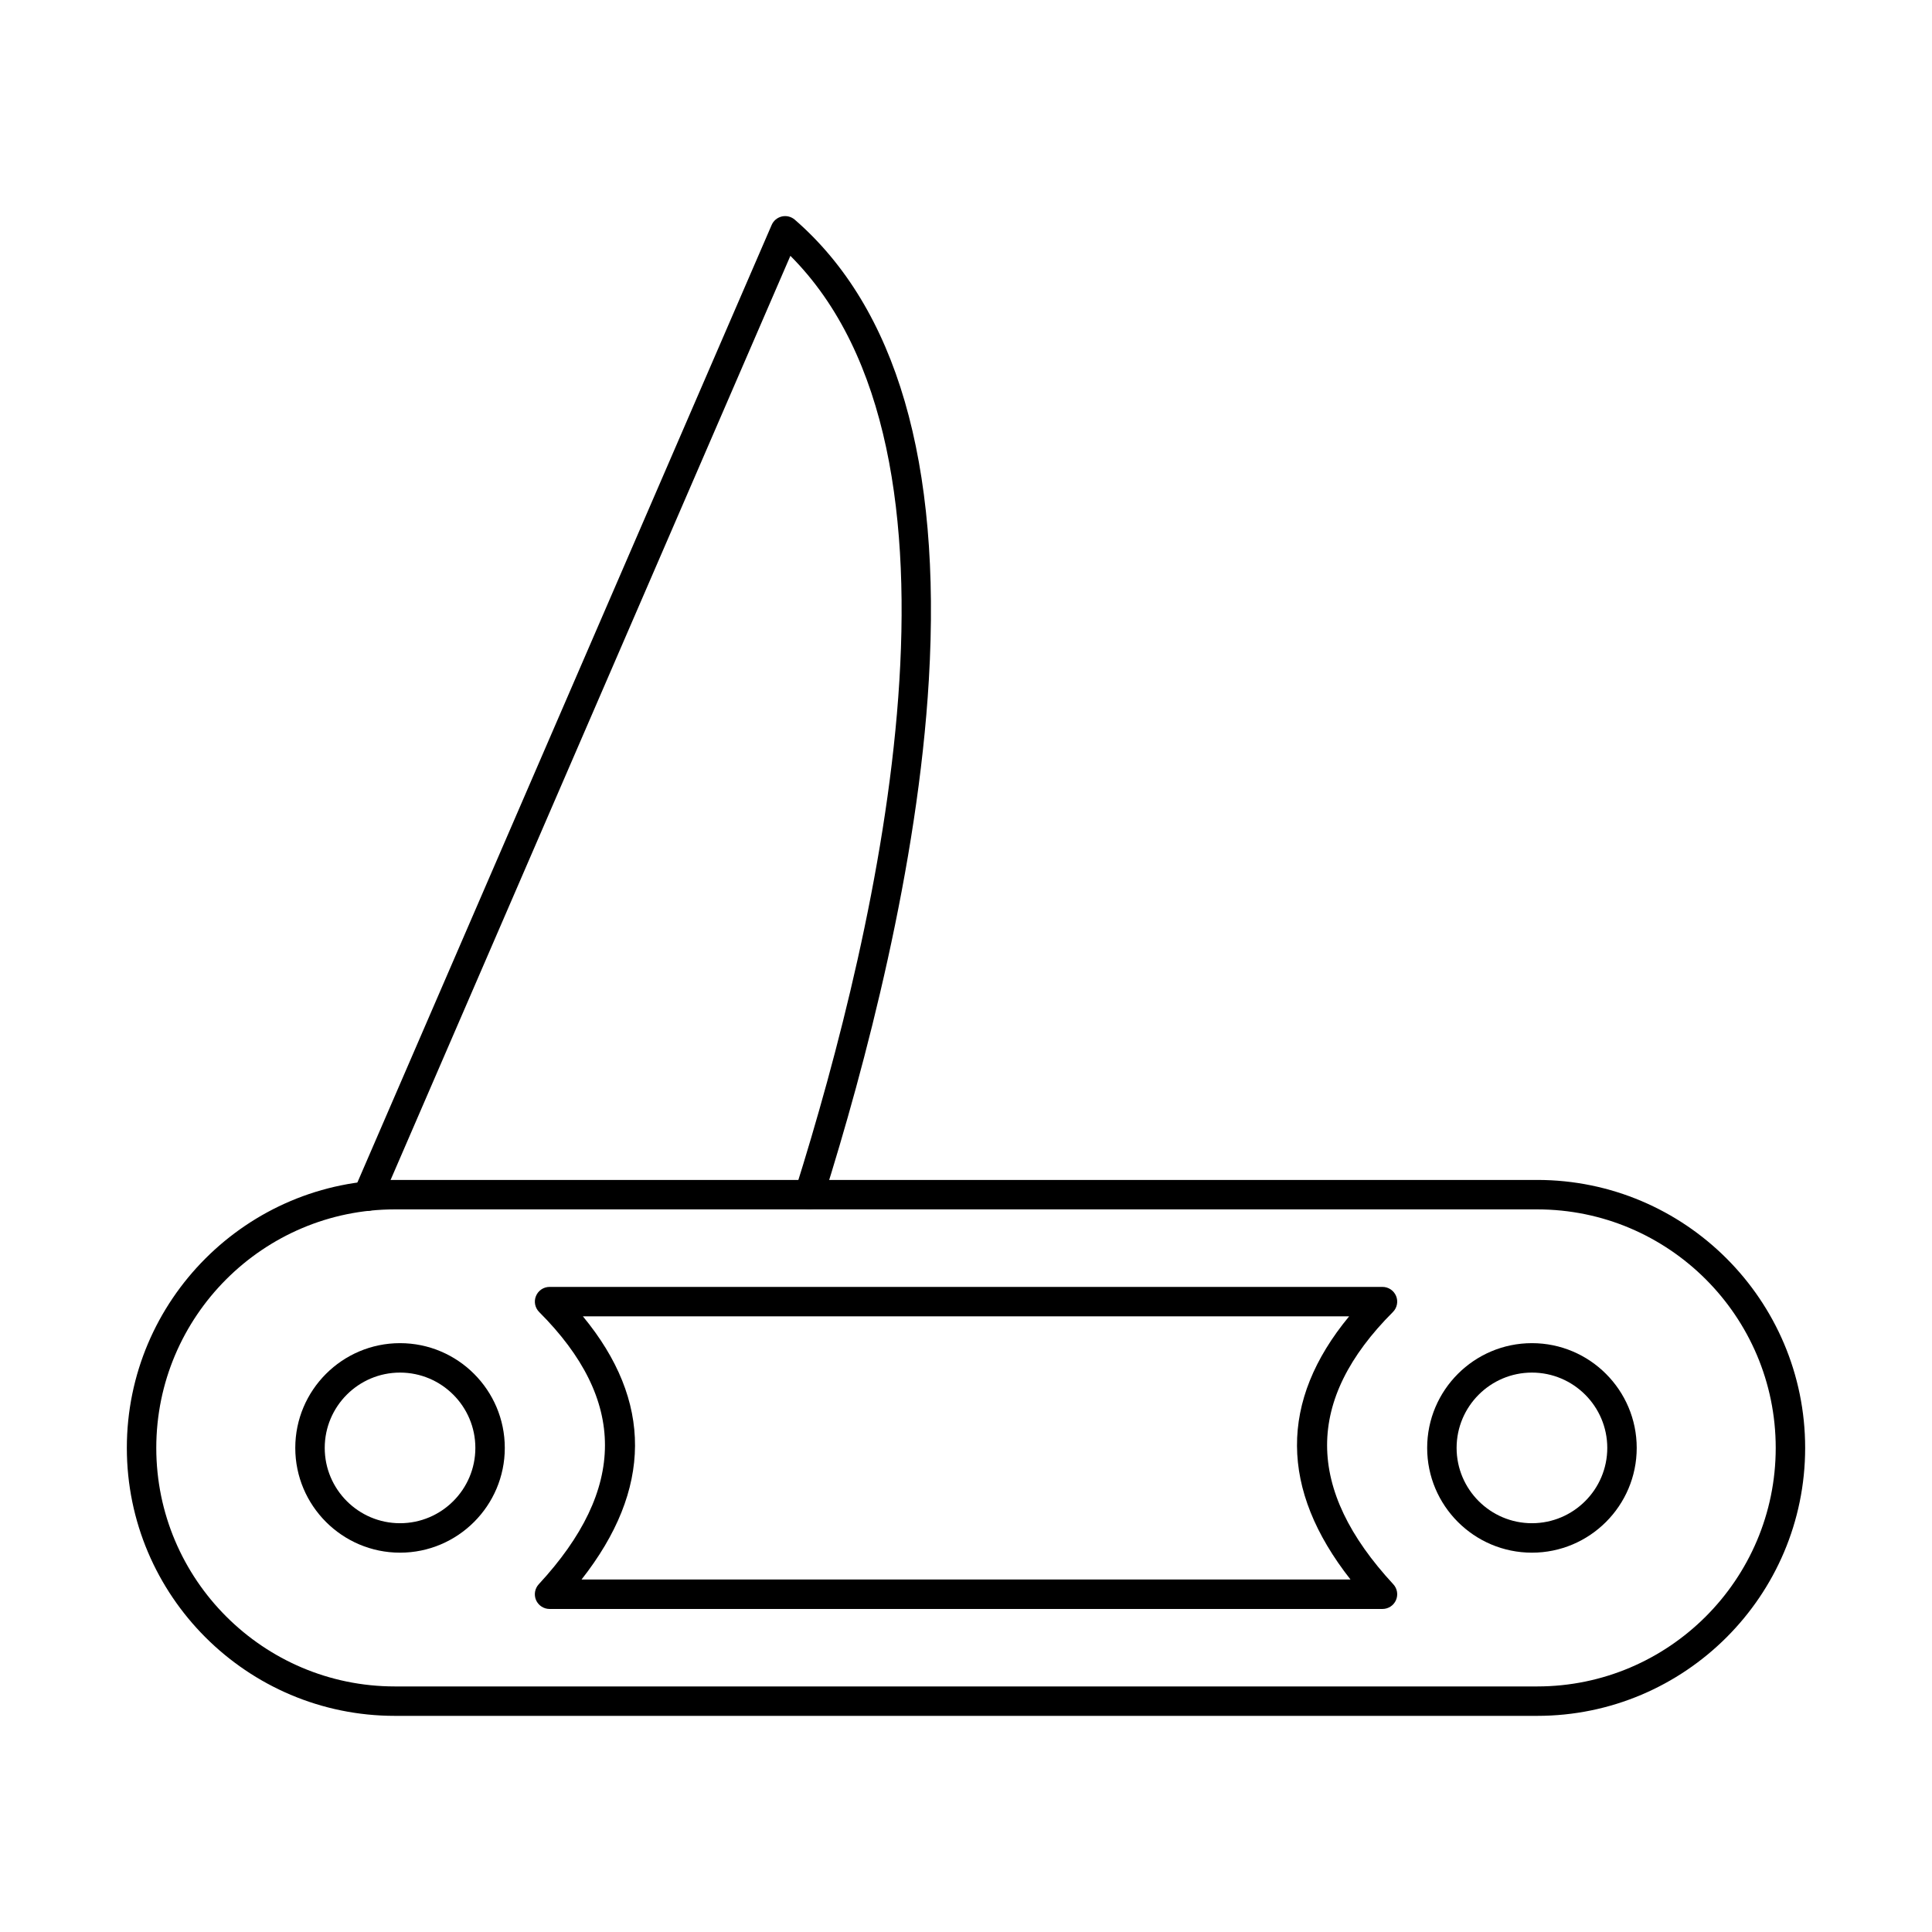
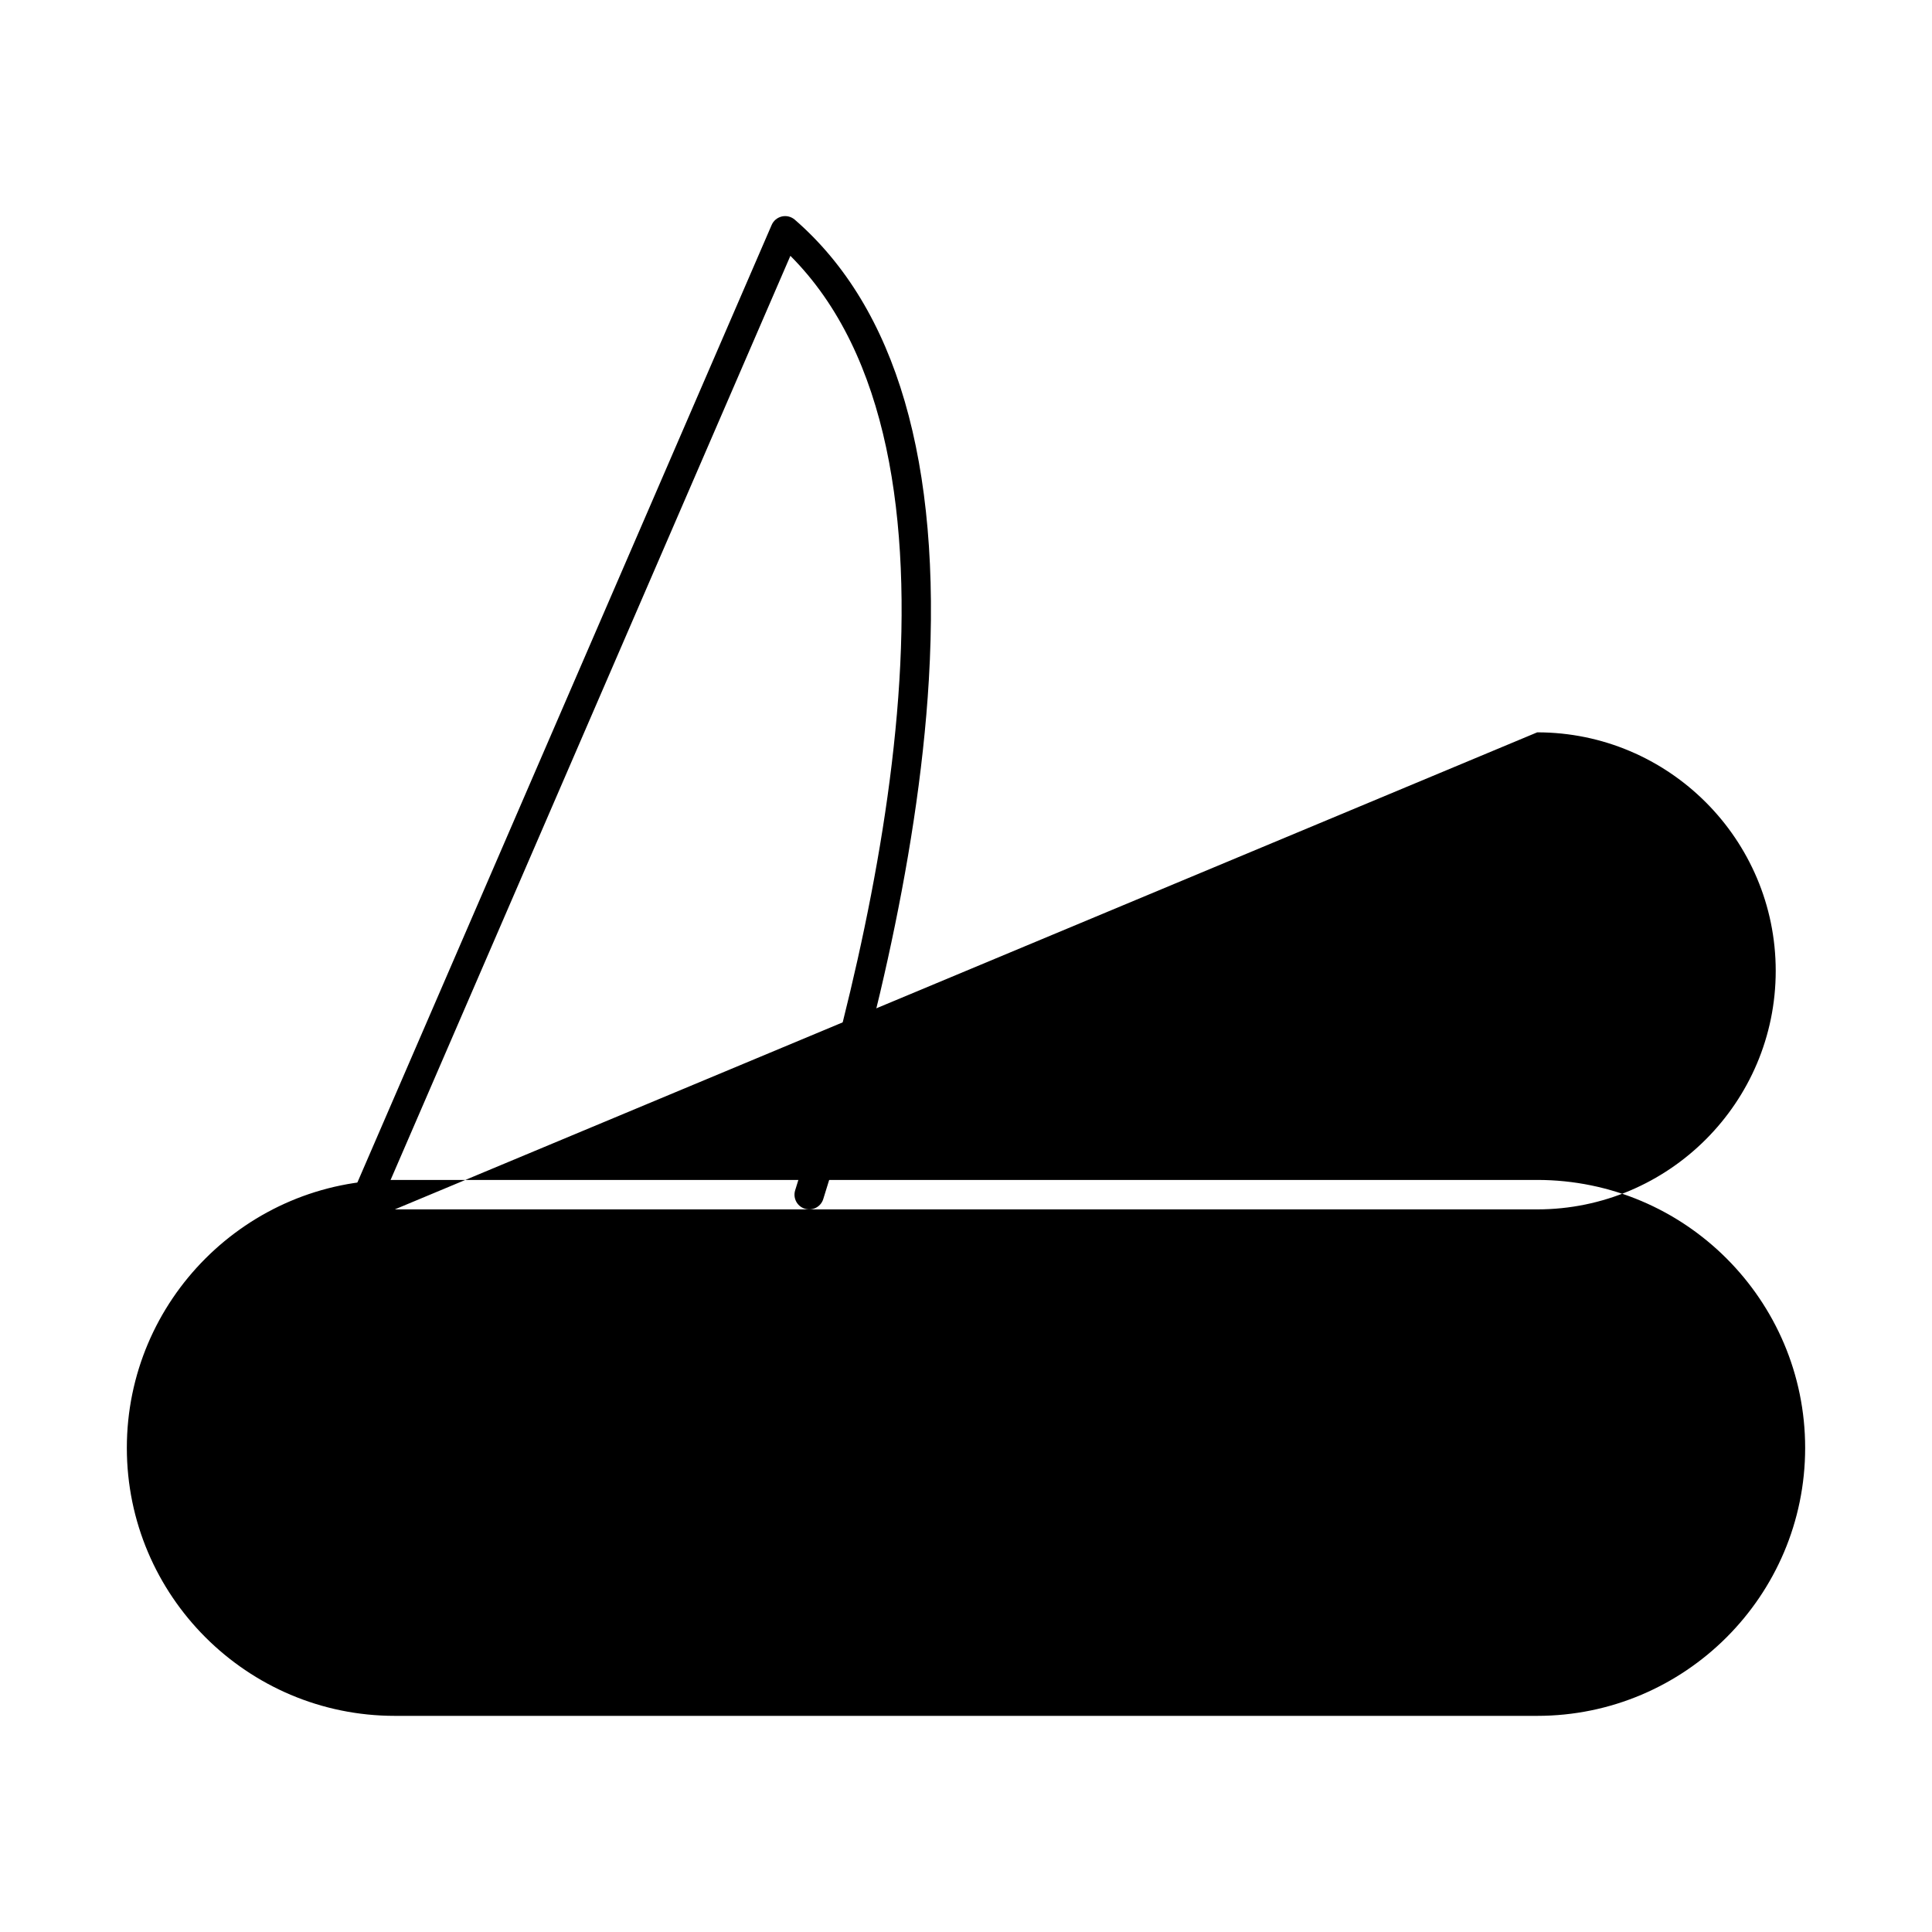
<svg xmlns="http://www.w3.org/2000/svg" fill="#000000" width="800px" height="800px" version="1.1" viewBox="144 144 512 512">
  <g fill-rule="evenodd">
-     <path d="m248.63 464.5c-34.859 0-63.215 28.355-63.215 63.211 0 34.855 28.355 63.211 63.215 63.211h302.75c34.848 0 63.203-28.355 63.203-63.211 0-34.855-28.355-63.211-63.203-63.211zm302.75 134.22h-302.75c-39.156 0-71.016-31.855-71.016-71.012s31.859-71.012 71.016-71.012h302.75c39.156 0 71.004 31.855 71.004 71.012s-31.852 71.012-71.004 71.012z" />
-     <path d="m298.11 562.59h203.79c-18.785-23.895-18.91-47.293-0.367-69.746h-203.06c18.543 22.453 18.418 45.855-0.367 69.75zm212.26 7.801h-220.73c-1.547 0-2.949-0.918-3.578-2.336-0.617-1.422-0.336-3.074 0.711-4.211 23.359-25.246 23.398-48.84 0.113-72.145-1.117-1.117-1.453-2.793-0.844-4.25 0.602-1.457 2.023-2.406 3.598-2.406h220.73c1.574 0 2.996 0.949 3.606 2.406 0.602 1.457 0.273 3.137-0.844 4.25-23.285 23.301-23.254 46.902 0.102 72.145 1.059 1.137 1.332 2.789 0.711 4.211-0.617 1.418-2.023 2.336-3.574 2.336z" />
-     <path d="m250.01 507.75c-11.004 0-19.953 8.953-19.953 19.961 0 11.004 8.949 19.957 19.953 19.957 11.016 0 19.965-8.953 19.965-19.957 0-11.008-8.949-19.961-19.965-19.961zm0 47.723c-15.301 0-27.758-12.453-27.758-27.762s12.457-27.762 27.758-27.762c15.312 0 27.766 12.453 27.766 27.762s-12.457 27.762-27.766 27.762z" />
-     <path d="m549.98 507.75c-11.004 0-19.965 8.953-19.965 19.961 0 11.004 8.961 19.957 19.965 19.957s19.965-8.953 19.965-19.957c0-11.008-8.961-19.961-19.965-19.961zm0 47.723c-15.312 0-27.766-12.453-27.766-27.762s12.457-27.762 27.766-27.762c15.312 0 27.766 12.453 27.766 27.762s-12.457 27.762-27.766 27.762z" />
+     <path d="m248.63 464.5h302.75c34.848 0 63.203-28.355 63.203-63.211 0-34.855-28.355-63.211-63.203-63.211zm302.75 134.22h-302.75c-39.156 0-71.016-31.855-71.016-71.012s31.859-71.012 71.016-71.012h302.75c39.156 0 71.004 31.855 71.004 71.012s-31.852 71.012-71.004 71.012z" />
    <path d="m241.39 464.89c-0.516 0-1.035-0.102-1.543-0.32-1.98-0.855-2.887-3.152-2.031-5.129l110.68-255.82c0.488-1.141 1.504-1.977 2.711-2.254 1.211-0.277 2.481 0.043 3.422 0.855 26.953 23.383 38.902 64.391 35.527 121.89-2.906 49.527-16.824 102.2-27.988 137.66-0.641 2.055-2.836 3.199-4.887 2.551-2.062-0.648-3.199-2.836-2.551-4.894 22.25-70.688 51.023-195.25-1.27-247.63l-108.48 250.75c-0.641 1.473-2.074 2.352-3.586 2.352z" />
  </g>
</svg>